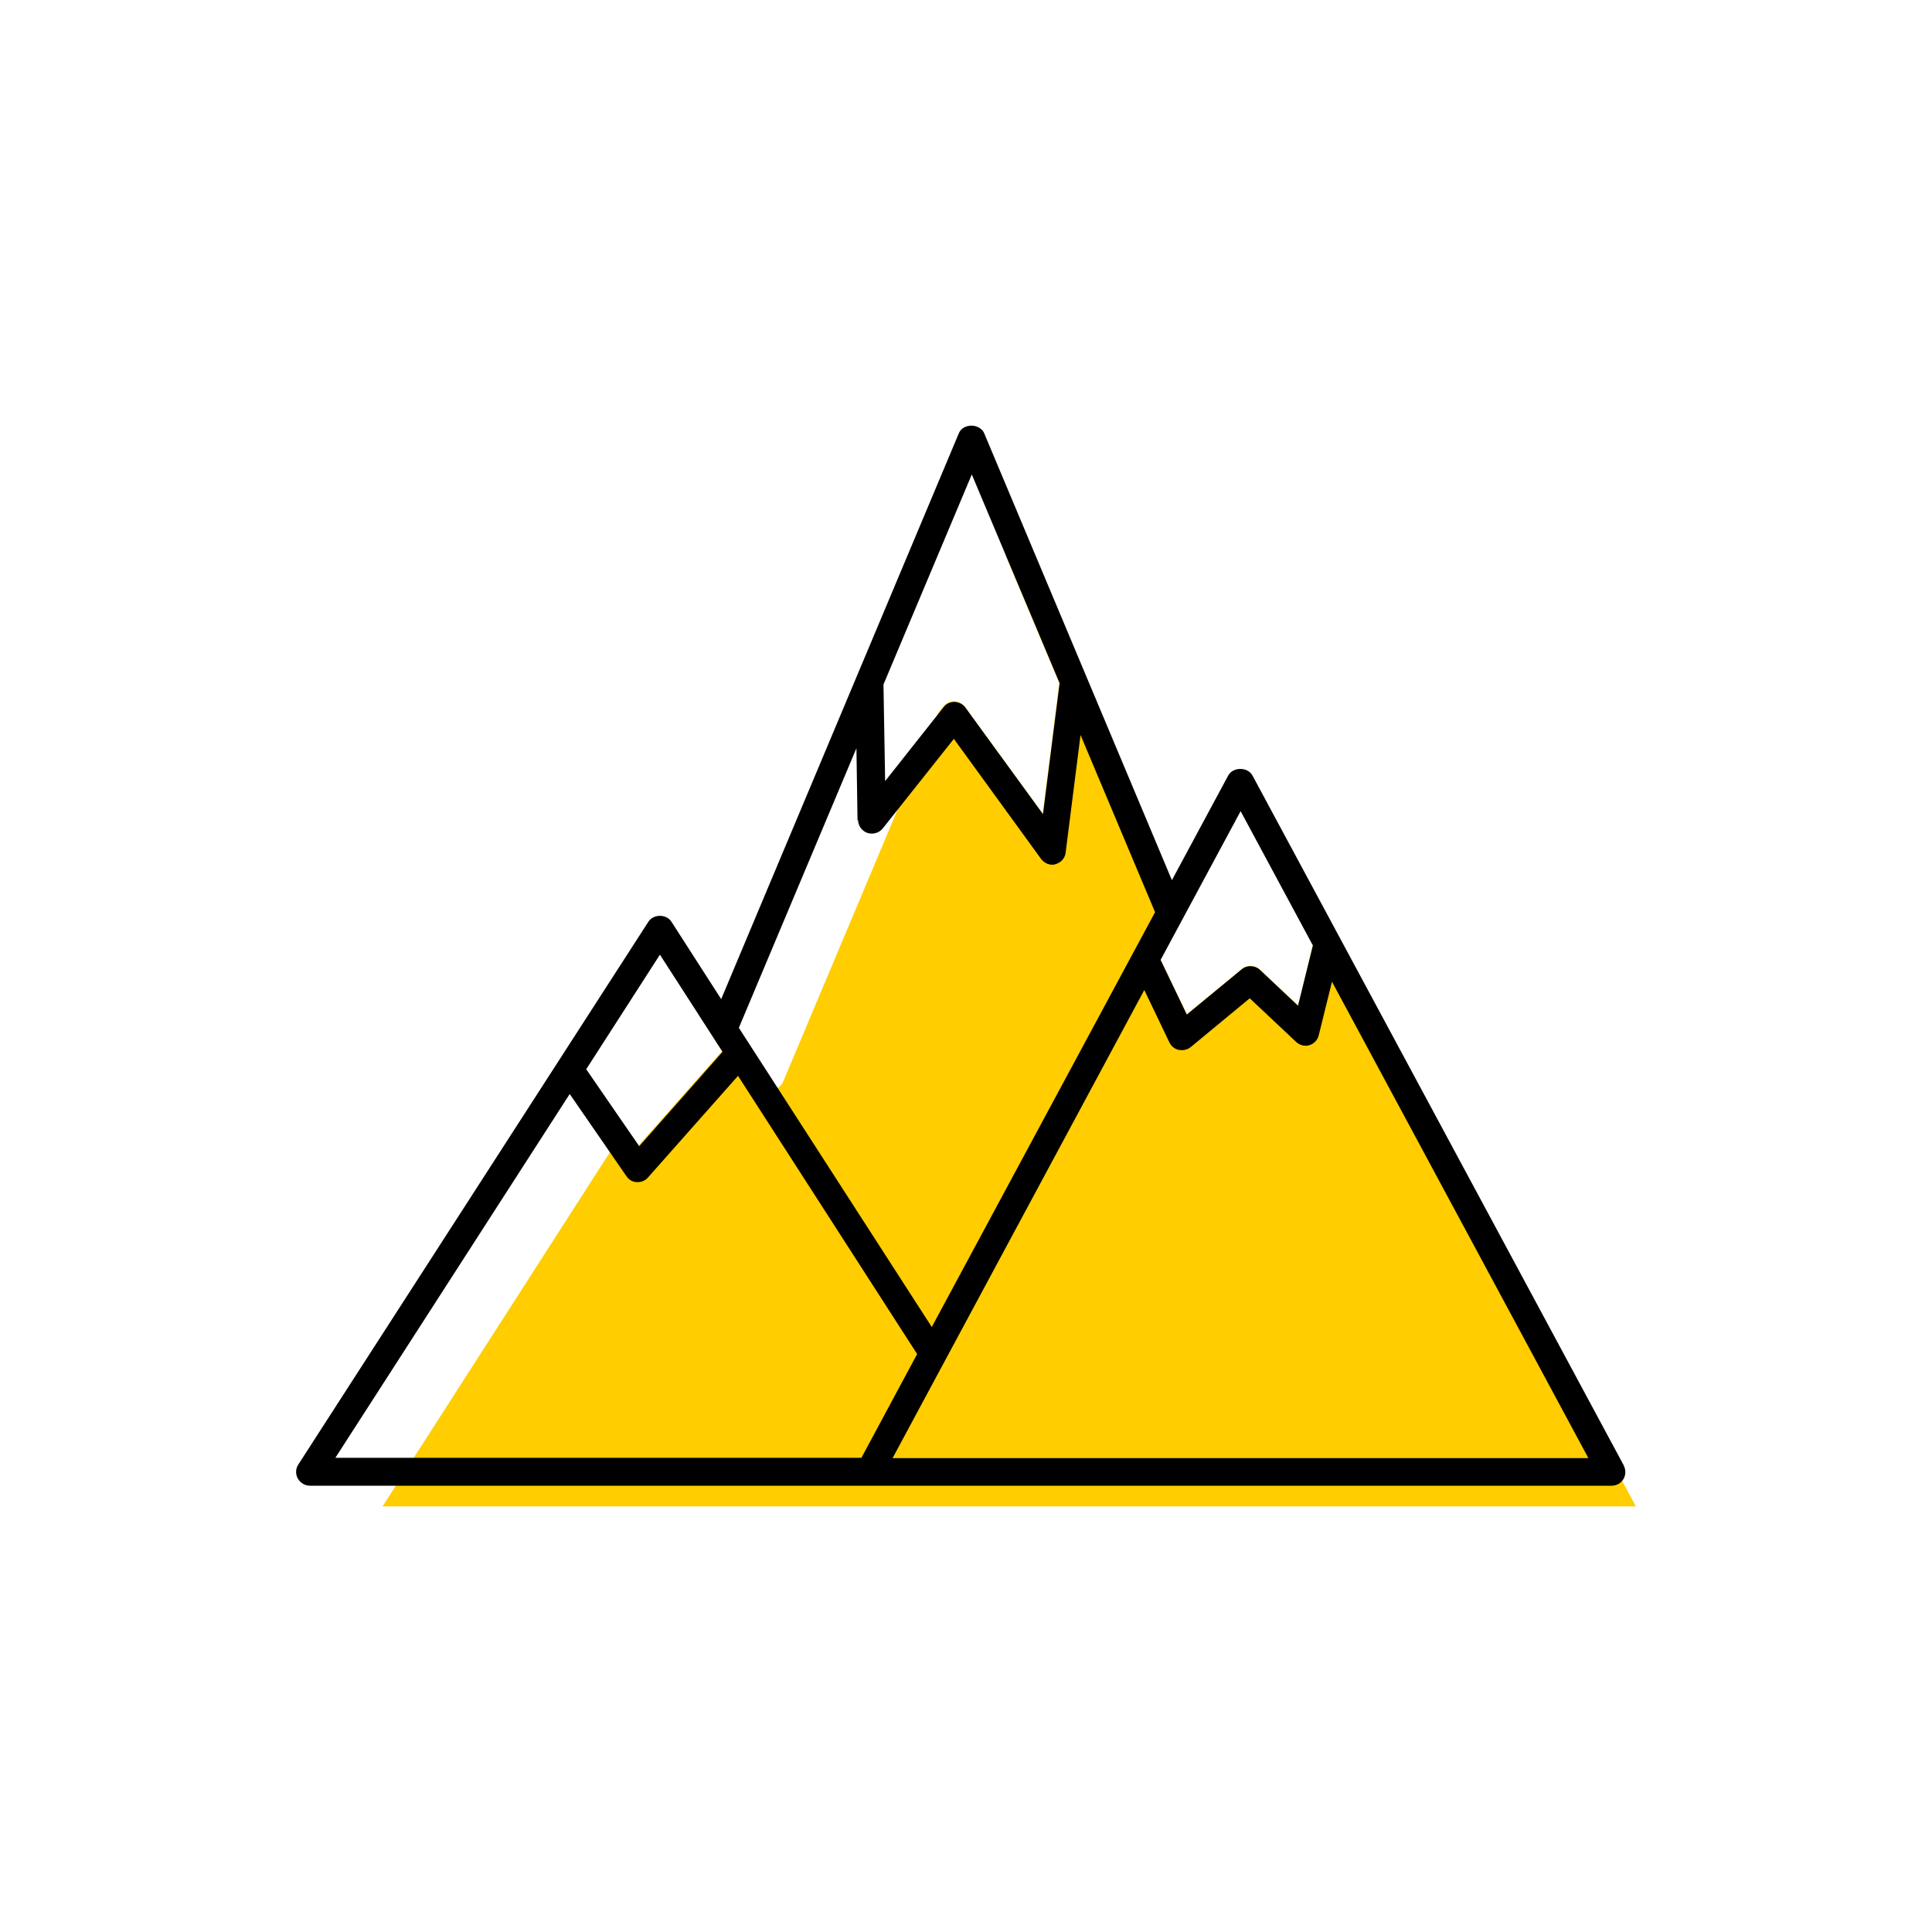
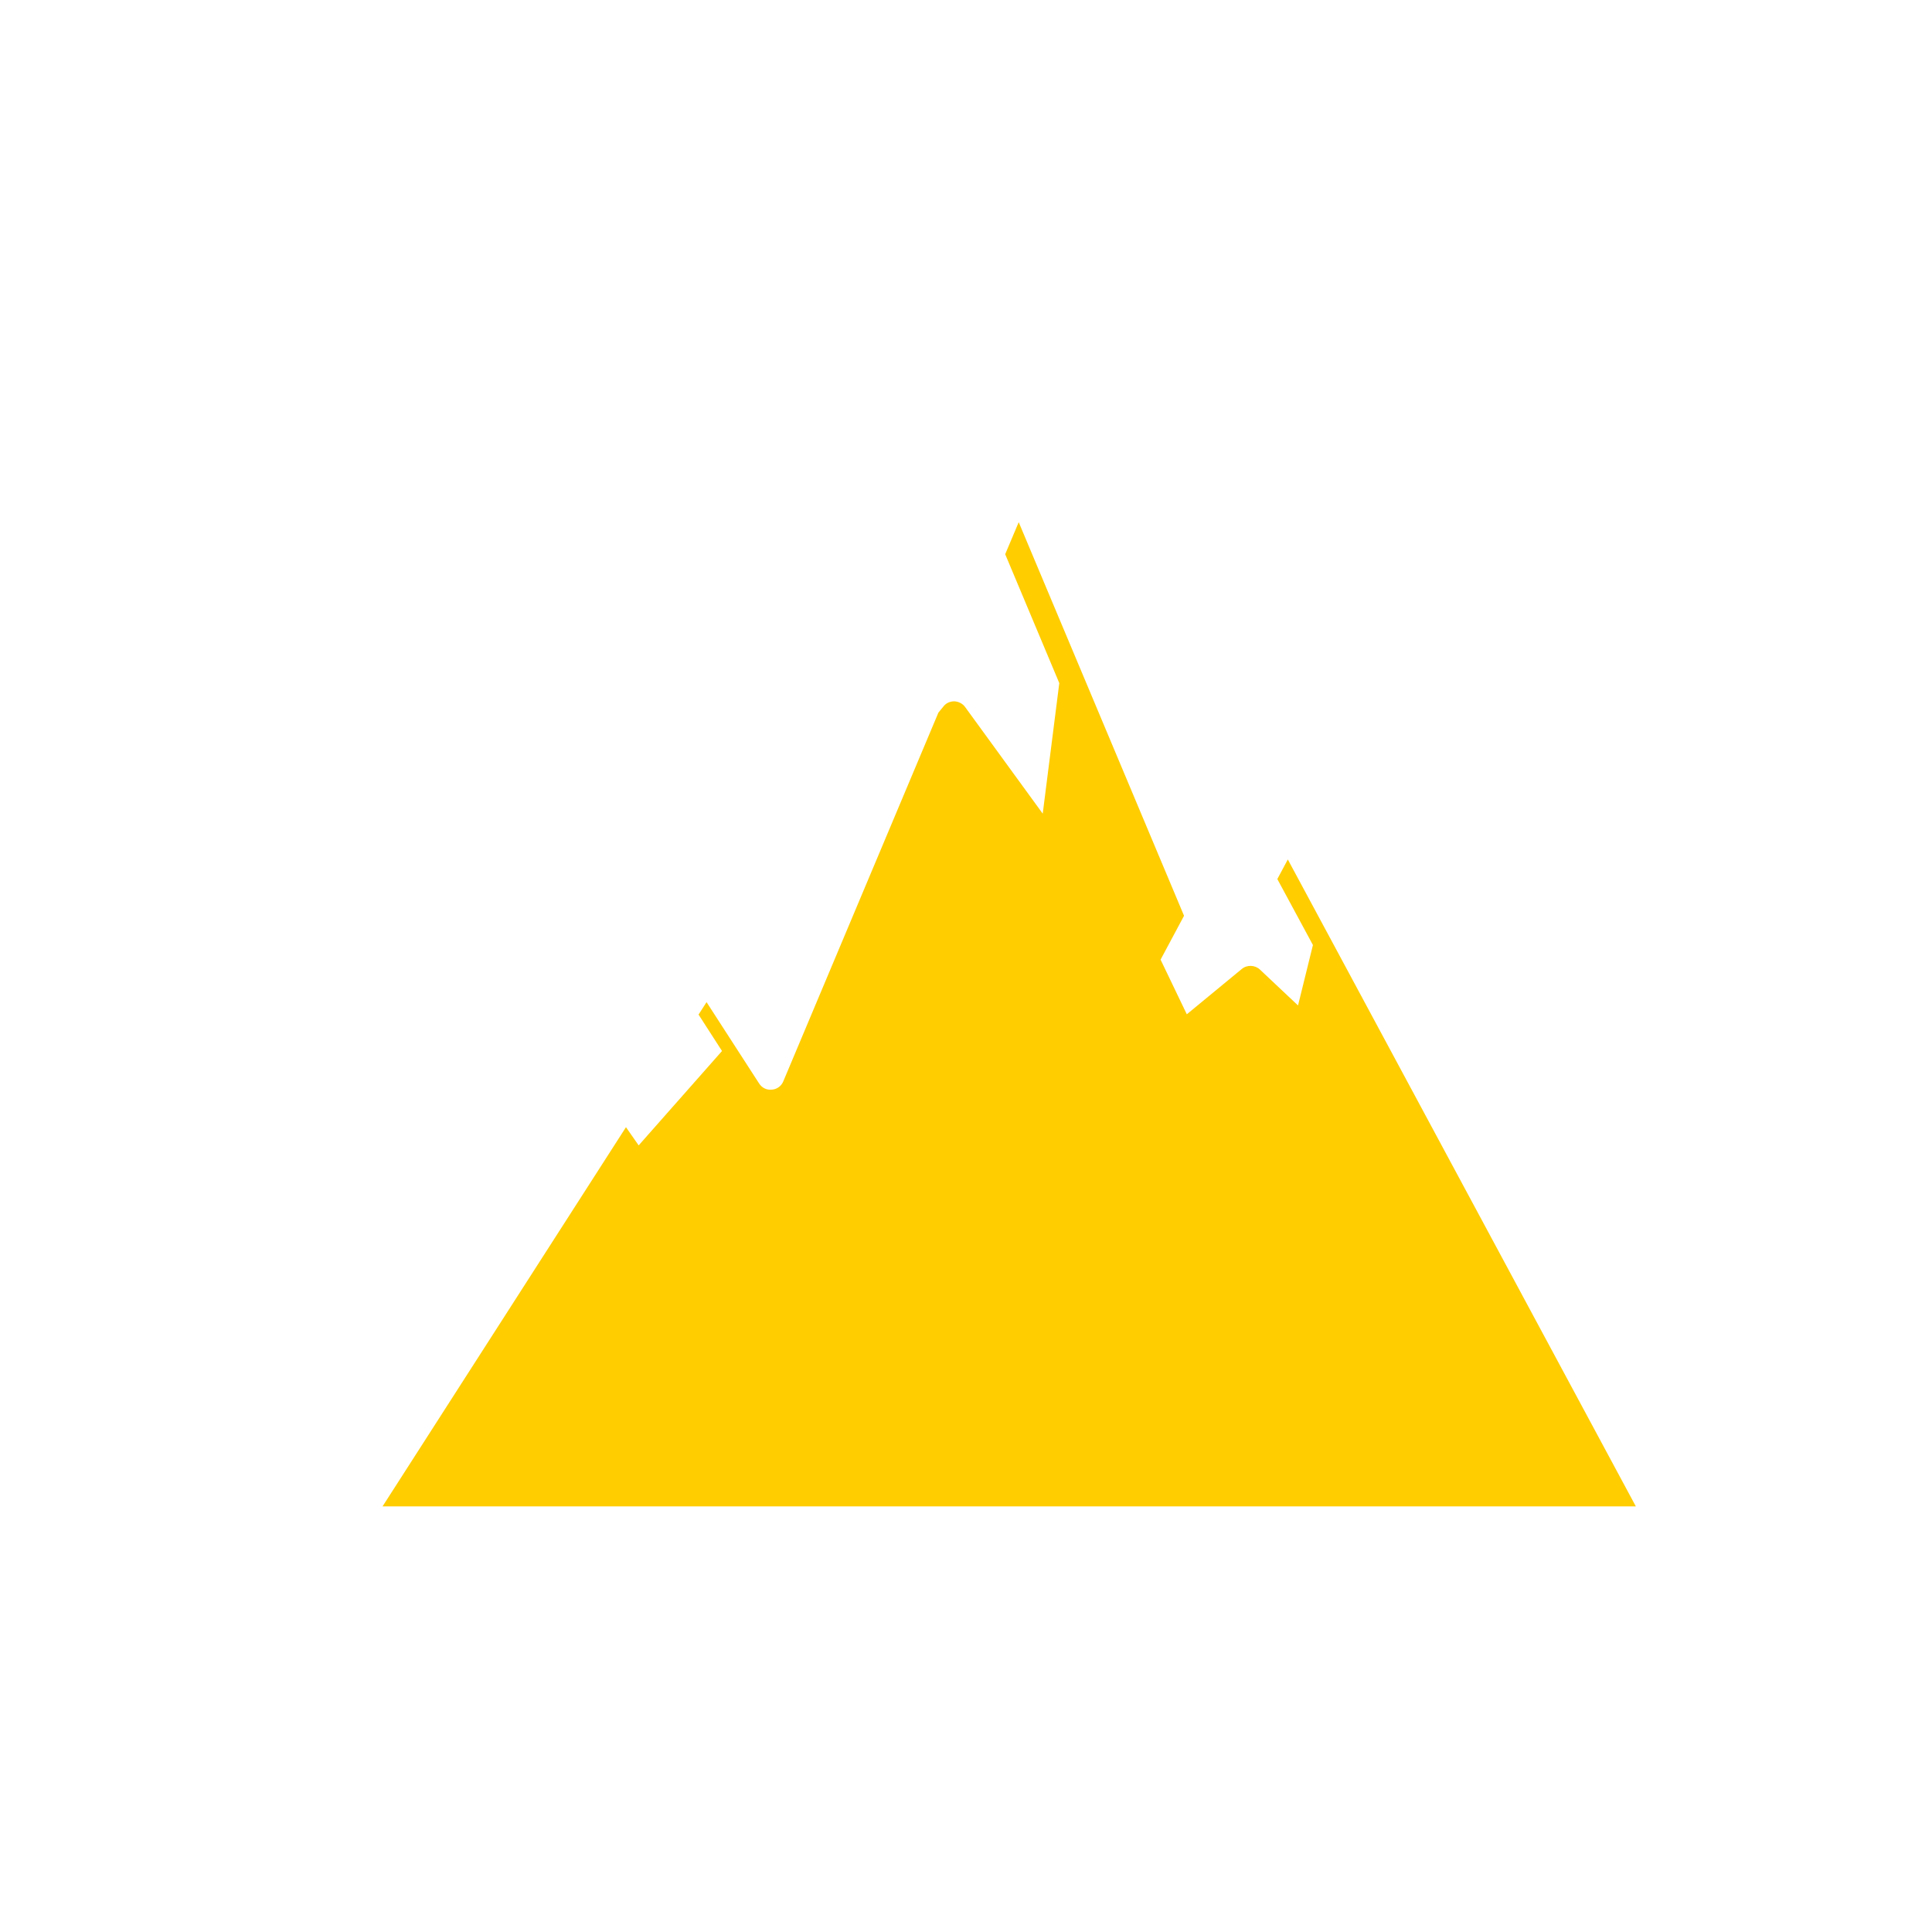
<svg xmlns="http://www.w3.org/2000/svg" width="70" height="70" id="uuid-4ef68573-71d1-4c79-94ac-6f6f3f8ca0e9" viewBox="-10 -10 70 70">
-   <rect x="-10" y="-10" width="70" height="70" fill="white" />
  <path d="M49.27,44.58l-12.61-23.44-.38,.71,1.29,2.39-.54,2.19-1.38-1.3c-.18-.17-.47-.18-.66-.02l-1.99,1.64-.95-1.98,.85-1.59-5.99-14.26-.49,1.16,1.96,4.67-.6,4.73-2.81-3.86c-.09-.13-.24-.2-.39-.21-.17,0-.31,.07-.4,.19l-.18,.22-5.62,13.36c-.07,.17-.23,.29-.42,.3-.19,.02-.36-.07-.46-.23l-1.9-2.94-.29,.45,.85,1.32-3.02,3.42-.46-.66L3.86,44.58H49.27Z" fill="#ffcd00" stroke-width="0" />
-   <path d="M48.83,43.09l-13.45-24.99c-.17-.32-.71-.32-.88,0l-2.04,3.79L25.66,5.7c-.16-.37-.77-.37-.92,0l-3.7,8.81h0l-4.91,11.69-1.8-2.8c-.18-.29-.66-.29-.84,0L.81,43.06c-.1,.15-.11,.35-.02,.51s.26,.26,.44,.26H48.39c.18,0,.34-.09,.43-.24,.09-.15,.09-.34,.01-.49ZM28.39,14.77l-.6,4.73-2.81-3.86c-.09-.13-.24-.2-.39-.21-.17,0-.31,.07-.4,.19l-2.12,2.68-.06-3.5,3.2-7.61,3.19,7.58Zm-7.3,4.94c0,.21,.14,.4,.34,.47,.2,.06,.42,0,.55-.16l2.58-3.25,3.16,4.35c.1,.13,.25,.21,.4,.21,.04,0,.08,0,.12-.02,.2-.05,.35-.22,.37-.42l.54-4.26,2.7,6.42-8.09,15.03-6.99-10.84,4.26-10.13,.04,2.62Zm16.48,4.54l-.54,2.19-1.38-1.3c-.18-.17-.47-.18-.66-.02l-1.99,1.64-.95-1.98,2.9-5.39,2.61,4.85Zm-21.39,3.86l-3.02,3.42-1.92-2.79,2.67-4.15,2.27,3.52Zm-5.53,1.54l2.05,2.97c.09,.13,.23,.21,.38,.21h.03c.14,0,.28-.06,.37-.17l3.26-3.68,6.49,10.08-2.02,3.76H2.15l8.49-13.18Zm29.54,13.18H22.34l9.12-16.96,.91,1.9c.07,.14,.19,.24,.34,.27,.04,0,.07,.01,.11,.01,.12,0,.23-.04,.32-.11l2.14-1.77,1.68,1.58c.13,.12,.31,.17,.48,.12,.17-.05,.3-.19,.34-.36l.48-1.94,9.29,17.26h-7.38Z" stroke-width="0" />
</svg>